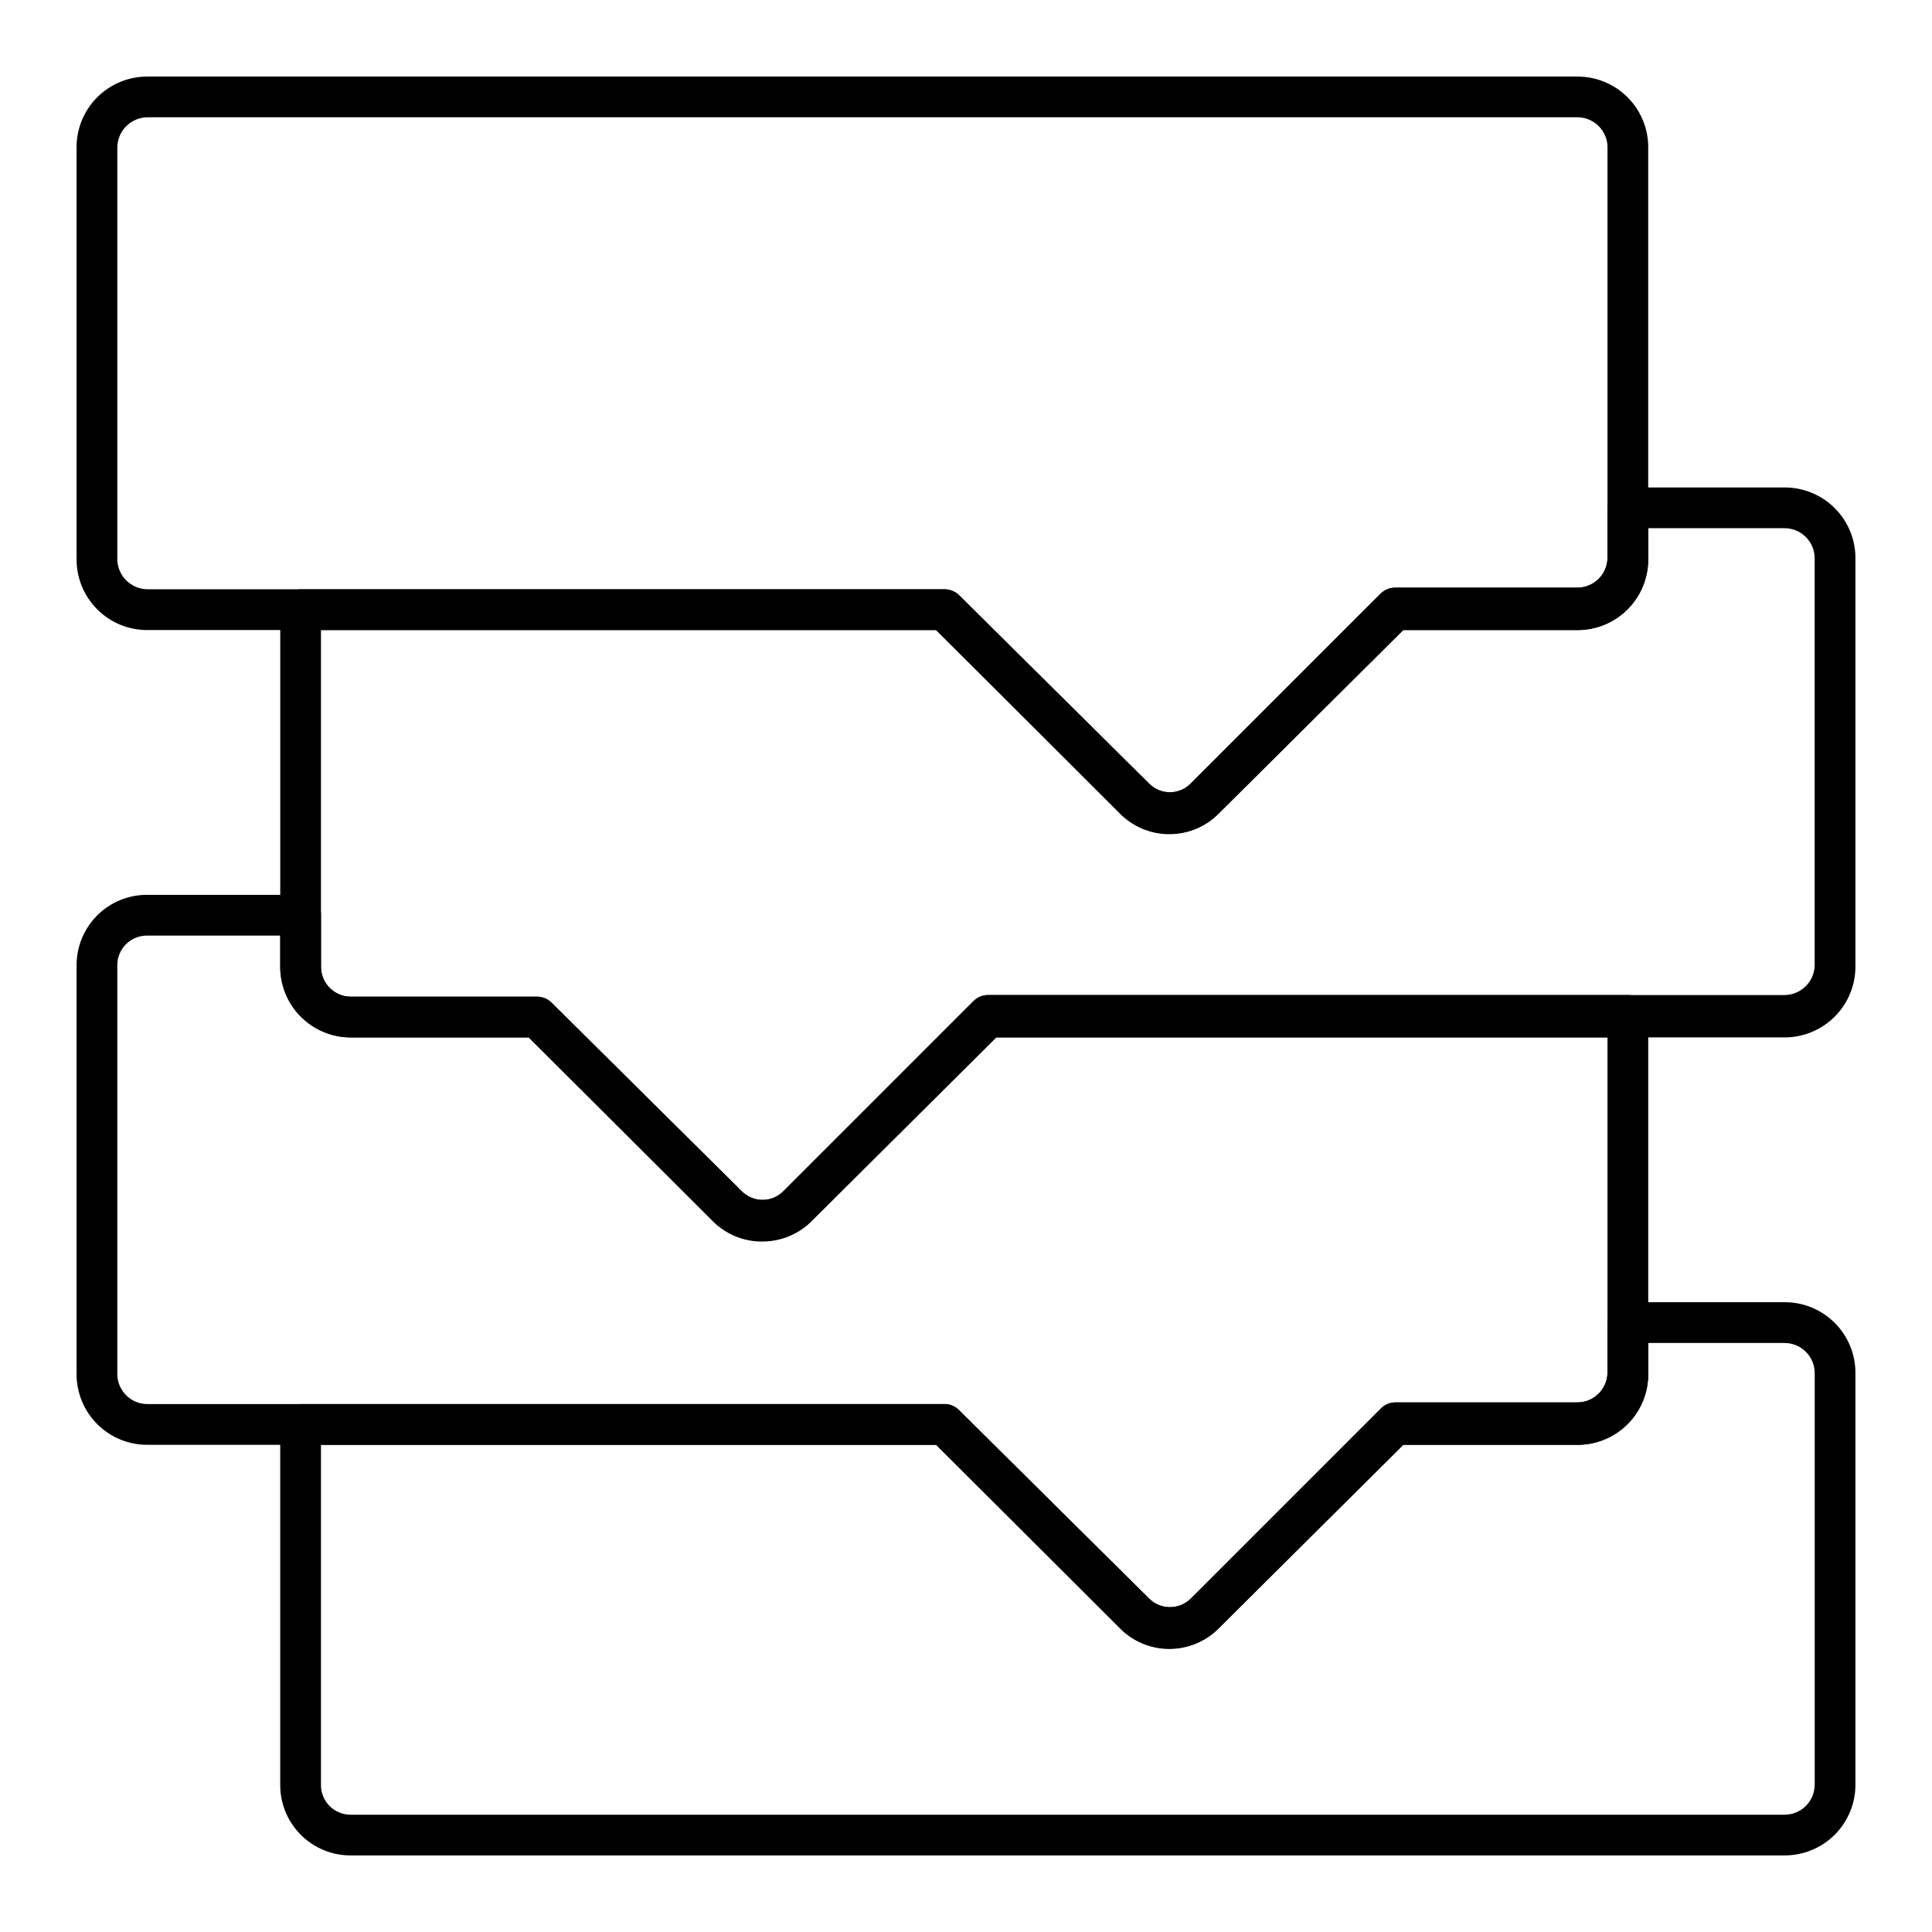
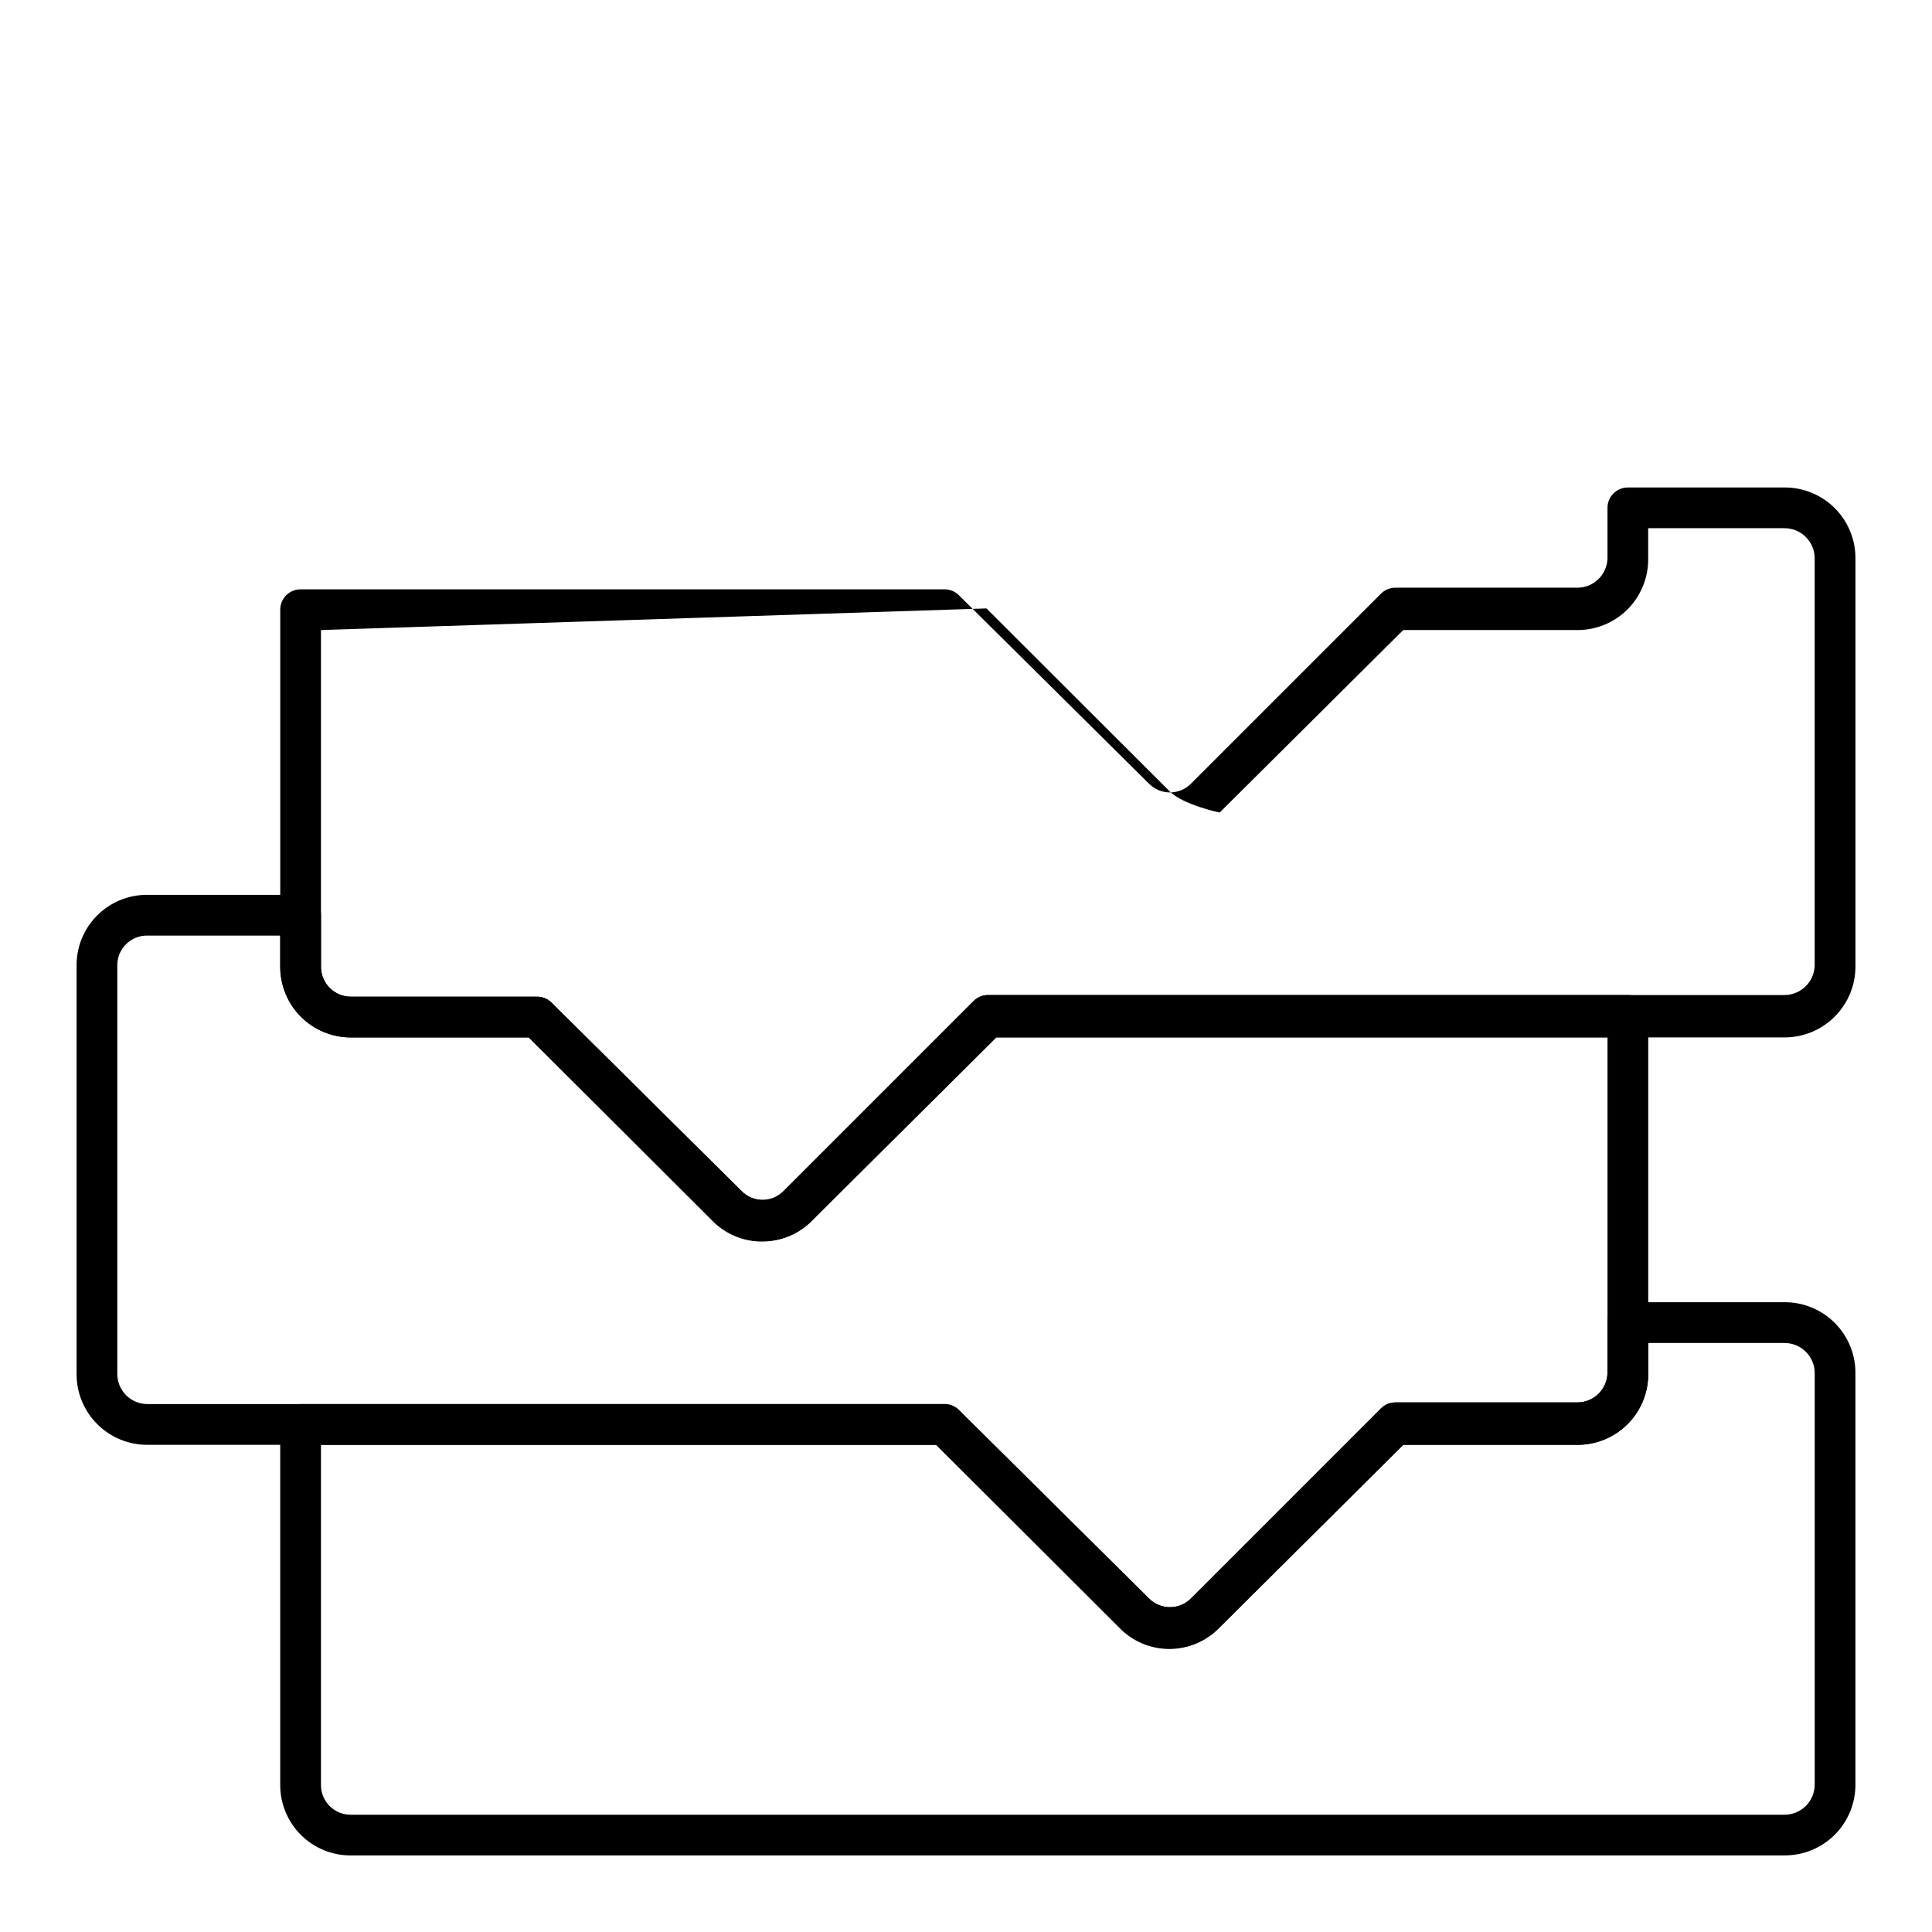
<svg xmlns="http://www.w3.org/2000/svg" fill="#000000" width="800px" height="800px" version="1.1" viewBox="144 144 512 512">
  <g>
    <path d="m616.78 635.71h-379.66c-5.019 0.059-9.852-1.91-13.398-5.461-3.551-3.547-5.519-8.379-5.461-13.398v-95.363c0-2.981 2.418-5.398 5.398-5.398h170.65c1.43 0.004 2.805 0.57 3.816 1.586l50.383 49.949h-0.004c3.062 3.055 8.023 3.055 11.086 0l50.383-50.383h-0.004c1.012-1.012 2.383-1.582 3.816-1.582h48.148c4.328 0.039 7.906-3.375 8.062-7.703v-13.457c0-2.984 2.414-5.398 5.394-5.398h41.387c5.023-0.059 9.863 1.906 13.422 5.453 3.562 3.547 5.547 8.379 5.508 13.402v108.89c0.039 5.027-1.945 9.855-5.508 13.402-3.559 3.547-8.398 5.512-13.422 5.457zm-387.72-108.82v89.965c-0.059 2.156 0.77 4.242 2.297 5.766 1.523 1.527 3.609 2.356 5.766 2.297h379.66c2.156 0.039 4.234-0.797 5.766-2.312 1.535-1.52 2.387-3.594 2.367-5.75v-108.89c0.02-2.156-0.832-4.231-2.367-5.746-1.531-1.52-3.609-2.352-5.766-2.312h-35.988v8.059c0.059 5.027-1.906 9.863-5.453 13.426-3.547 3.559-8.379 5.543-13.402 5.504h-46.062l-48.652 48.367c-3.481 3.656-8.305 5.727-13.352 5.727s-9.875-2.07-13.352-5.727l-48.438-48.367z" />
    <path d="m453.98 580.87c-5.106 0.047-9.996-2.07-13.457-5.832l-48.438-48.148h-208.72c-5.062 0.098-9.949-1.859-13.543-5.426-3.594-3.57-5.59-8.441-5.527-13.504v-107.96c-0.059-5.019 1.906-9.852 5.457-13.398 3.551-3.551 8.379-5.519 13.398-5.461h40.52c1.438-0.02 2.824 0.543 3.84 1.559 1.016 1.02 1.578 2.402 1.559 3.84v13.461c-0.059 2.16 0.77 4.254 2.293 5.789 1.52 1.535 3.606 2.383 5.769 2.344h49.23-0.004c1.434 0 2.805 0.57 3.816 1.582l50.383 49.949c1.461 1.484 3.457 2.324 5.539 2.324 2.086 0 4.082-0.84 5.543-2.324l50.383-50.383c1.008-1.012 2.383-1.582 3.812-1.582h169.57c2.984 0 5.398 2.418 5.398 5.398v94.859c0.059 5.027-1.906 9.863-5.453 13.426-3.547 3.559-8.379 5.543-13.402 5.504h-46.062l-48.652 48.367c-3.457 3.609-8.246 5.637-13.246 5.613zm-270.83-188.93c-2.156-0.059-4.242 0.77-5.766 2.293-1.527 1.527-2.356 3.613-2.297 5.769v107.96c-0.039 2.156 0.797 4.238 2.316 5.769 1.516 1.531 3.59 2.383 5.746 2.363h211.17c1.43 0.004 2.805 0.57 3.816 1.586l50.383 49.949h-0.004c3.062 3.055 8.023 3.055 11.086 0l50.383-50.383h-0.004c1.012-1.012 2.383-1.582 3.816-1.582h48.148c4.328 0.039 7.906-3.375 8.062-7.703v-89.031h-162.09l-48.652 48.367c-3.477 3.656-8.305 5.727-13.352 5.727s-9.871-2.07-13.352-5.727l-48.438-48.367h-46.996c-5.027 0.039-9.855-1.945-13.402-5.504s-5.512-8.398-5.457-13.422v-8.062z" />
-     <path d="m346.02 472.91c-5.109 0.047-10-2.07-13.461-5.828l-48.438-48.152h-46.996c-5.027 0.039-9.855-1.945-13.402-5.504s-5.512-8.398-5.457-13.422v-94.43c0-2.981 2.418-5.398 5.398-5.398h170.65c1.43 0 2.805 0.57 3.816 1.582l50.383 49.949h-0.004c3.062 3.059 8.023 3.059 11.086 0l50.383-50.383-0.004 0.004c1.012-1.012 2.383-1.582 3.816-1.582h48.148c4.328 0.039 7.906-3.375 8.062-7.703v-13.457c0-2.984 2.414-5.398 5.394-5.398h41.387c5.023-0.059 9.863 1.906 13.422 5.453 3.562 3.547 5.547 8.379 5.508 13.402v107.96c0.039 5.031-1.945 9.867-5.504 13.426-3.559 3.559-8.395 5.539-13.426 5.5h-208.72l-48.652 48.367c-3.477 3.668-8.336 5.707-13.387 5.613zm-116.96-161.94v89.031c-0.059 2.16 0.77 4.254 2.293 5.789 1.52 1.535 3.606 2.383 5.769 2.344h49.23-0.004c1.434 0 2.805 0.57 3.816 1.582l50.383 49.949c1.461 1.484 3.457 2.324 5.539 2.324 2.086 0 4.082-0.84 5.543-2.324l50.383-50.383c1.008-1.012 2.383-1.582 3.812-1.582h210.95c4.344 0.043 7.938-3.363 8.133-7.699v-107.96c0.02-2.156-0.832-4.231-2.367-5.746-1.531-1.52-3.609-2.356-5.766-2.316h-35.988v8.062c0.059 5.027-1.906 9.863-5.453 13.422-3.547 3.562-8.379 5.547-13.402 5.508h-46.062l-48.652 48.367v-0.004c-3.481 3.66-8.305 5.731-13.352 5.731s-9.875-2.07-13.352-5.731l-48.438-48.363z" />
-     <path d="m453.98 364.95c-5.106 0.047-9.996-2.07-13.457-5.832l-48.438-48.148h-208.72c-5.062 0.098-9.949-1.859-13.543-5.43-3.594-3.566-5.59-8.438-5.527-13.5v-108.82c-0.059-5.035 1.914-9.887 5.477-13.449s8.414-5.535 13.449-5.477h378.72c5.023-0.039 9.855 1.945 13.402 5.504 3.547 3.562 5.512 8.398 5.453 13.422v108.82c0.059 5.027-1.906 9.863-5.453 13.422-3.547 3.562-8.379 5.547-13.402 5.508h-46.062l-48.652 48.367v-0.004c-3.445 3.633-8.242 5.668-13.246 5.617zm-270.76-189.87c-2.16-0.02-4.242 0.832-5.769 2.363-1.531 1.527-2.383 3.609-2.363 5.769v108.82c-0.02 2.164 0.832 4.242 2.363 5.773 1.527 1.527 3.609 2.379 5.769 2.359h211.1c1.418 0.004 2.781 0.543 3.816 1.512l50.383 49.949h-0.004c1.449 1.48 3.434 2.316 5.508 2.316 2.07 0 4.055-0.836 5.504-2.316l50.383-50.383c1.035-0.965 2.398-1.504 3.812-1.508h48.223c4.328 0.039 7.906-3.375 8.062-7.703v-108.82c0.039-2.156-0.797-4.234-2.316-5.766-1.516-1.531-3.59-2.387-5.746-2.367z" />
+     <path d="m346.02 472.91c-5.109 0.047-10-2.07-13.461-5.828l-48.438-48.152h-46.996c-5.027 0.039-9.855-1.945-13.402-5.504s-5.512-8.398-5.457-13.422v-94.43c0-2.981 2.418-5.398 5.398-5.398h170.65c1.43 0 2.805 0.57 3.816 1.582l50.383 49.949h-0.004c3.062 3.059 8.023 3.059 11.086 0l50.383-50.383-0.004 0.004c1.012-1.012 2.383-1.582 3.816-1.582h48.148c4.328 0.039 7.906-3.375 8.062-7.703v-13.457c0-2.984 2.414-5.398 5.394-5.398h41.387c5.023-0.059 9.863 1.906 13.422 5.453 3.562 3.547 5.547 8.379 5.508 13.402v107.96c0.039 5.031-1.945 9.867-5.504 13.426-3.559 3.559-8.395 5.539-13.426 5.5h-208.72l-48.652 48.367c-3.477 3.668-8.336 5.707-13.387 5.613zm-116.96-161.94v89.031c-0.059 2.16 0.77 4.254 2.293 5.789 1.52 1.535 3.606 2.383 5.769 2.344h49.23-0.004c1.434 0 2.805 0.57 3.816 1.582l50.383 49.949c1.461 1.484 3.457 2.324 5.539 2.324 2.086 0 4.082-0.84 5.543-2.324l50.383-50.383c1.008-1.012 2.383-1.582 3.812-1.582h210.95c4.344 0.043 7.938-3.363 8.133-7.699v-107.96c0.02-2.156-0.832-4.231-2.367-5.746-1.531-1.52-3.609-2.356-5.766-2.316h-35.988v8.062c0.059 5.027-1.906 9.863-5.453 13.422-3.547 3.562-8.379 5.547-13.402 5.508h-46.062l-48.652 48.367v-0.004s-9.875-2.07-13.352-5.731l-48.438-48.363z" />
  </g>
</svg>